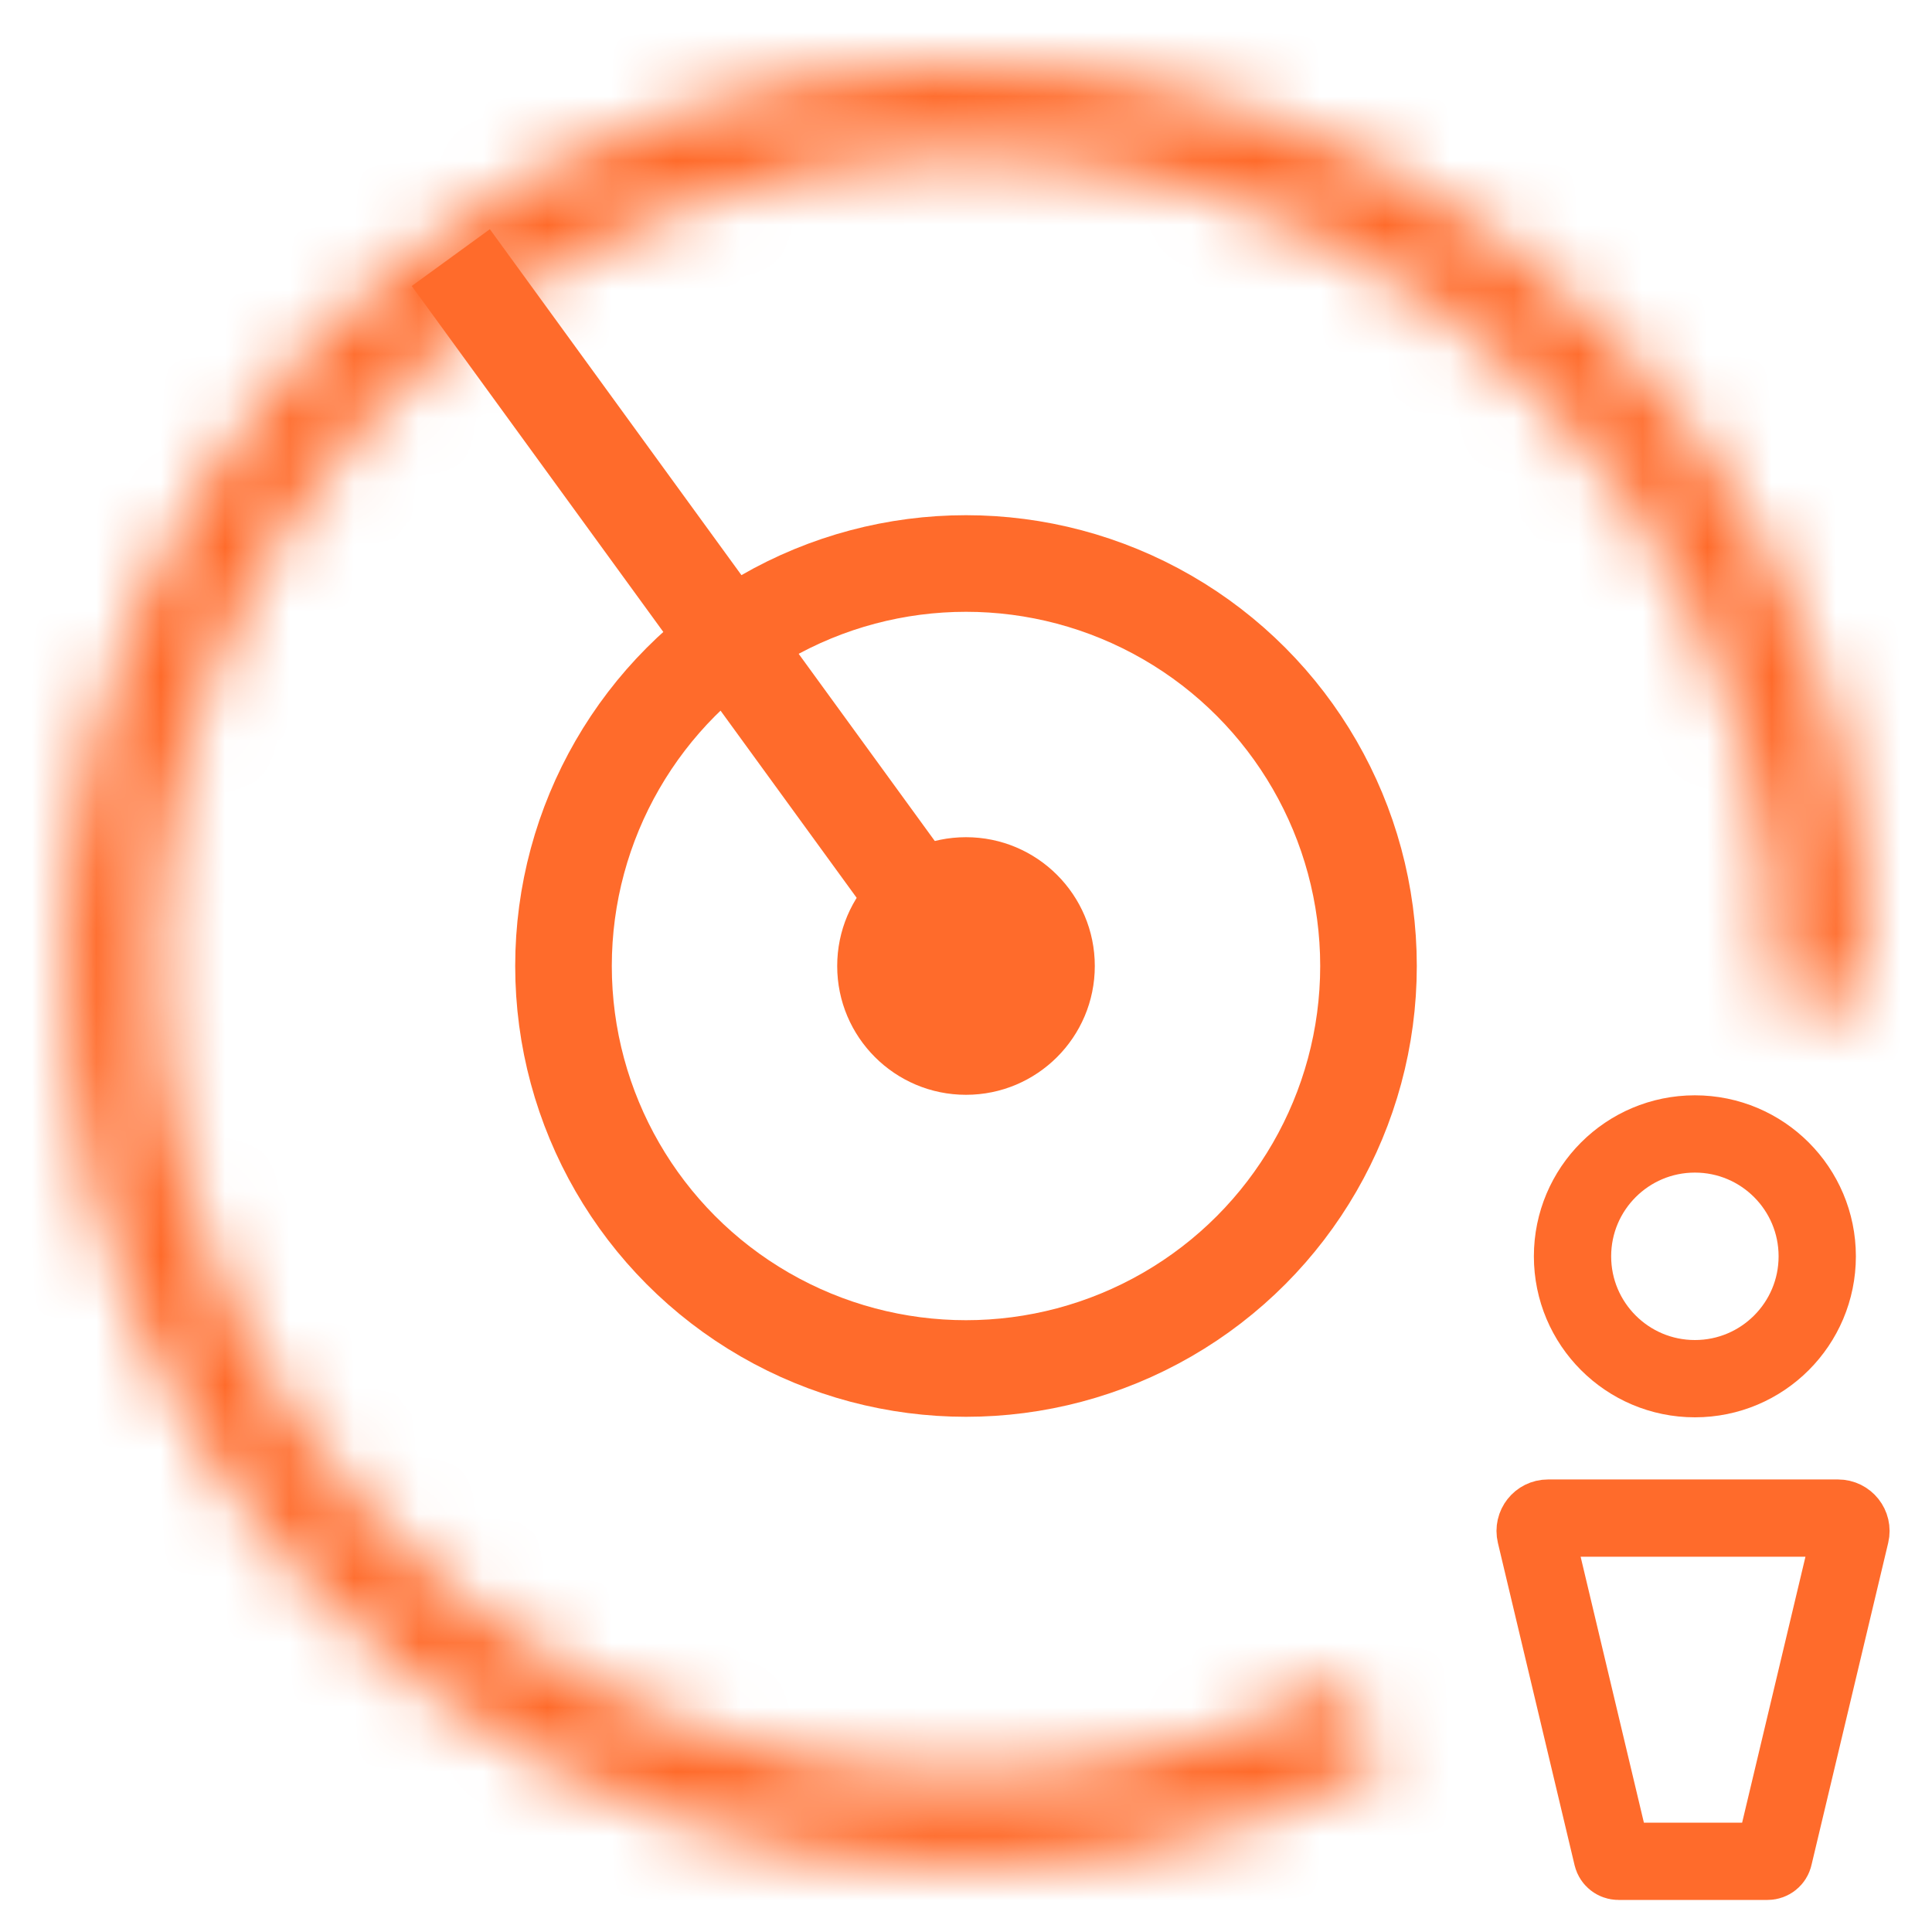
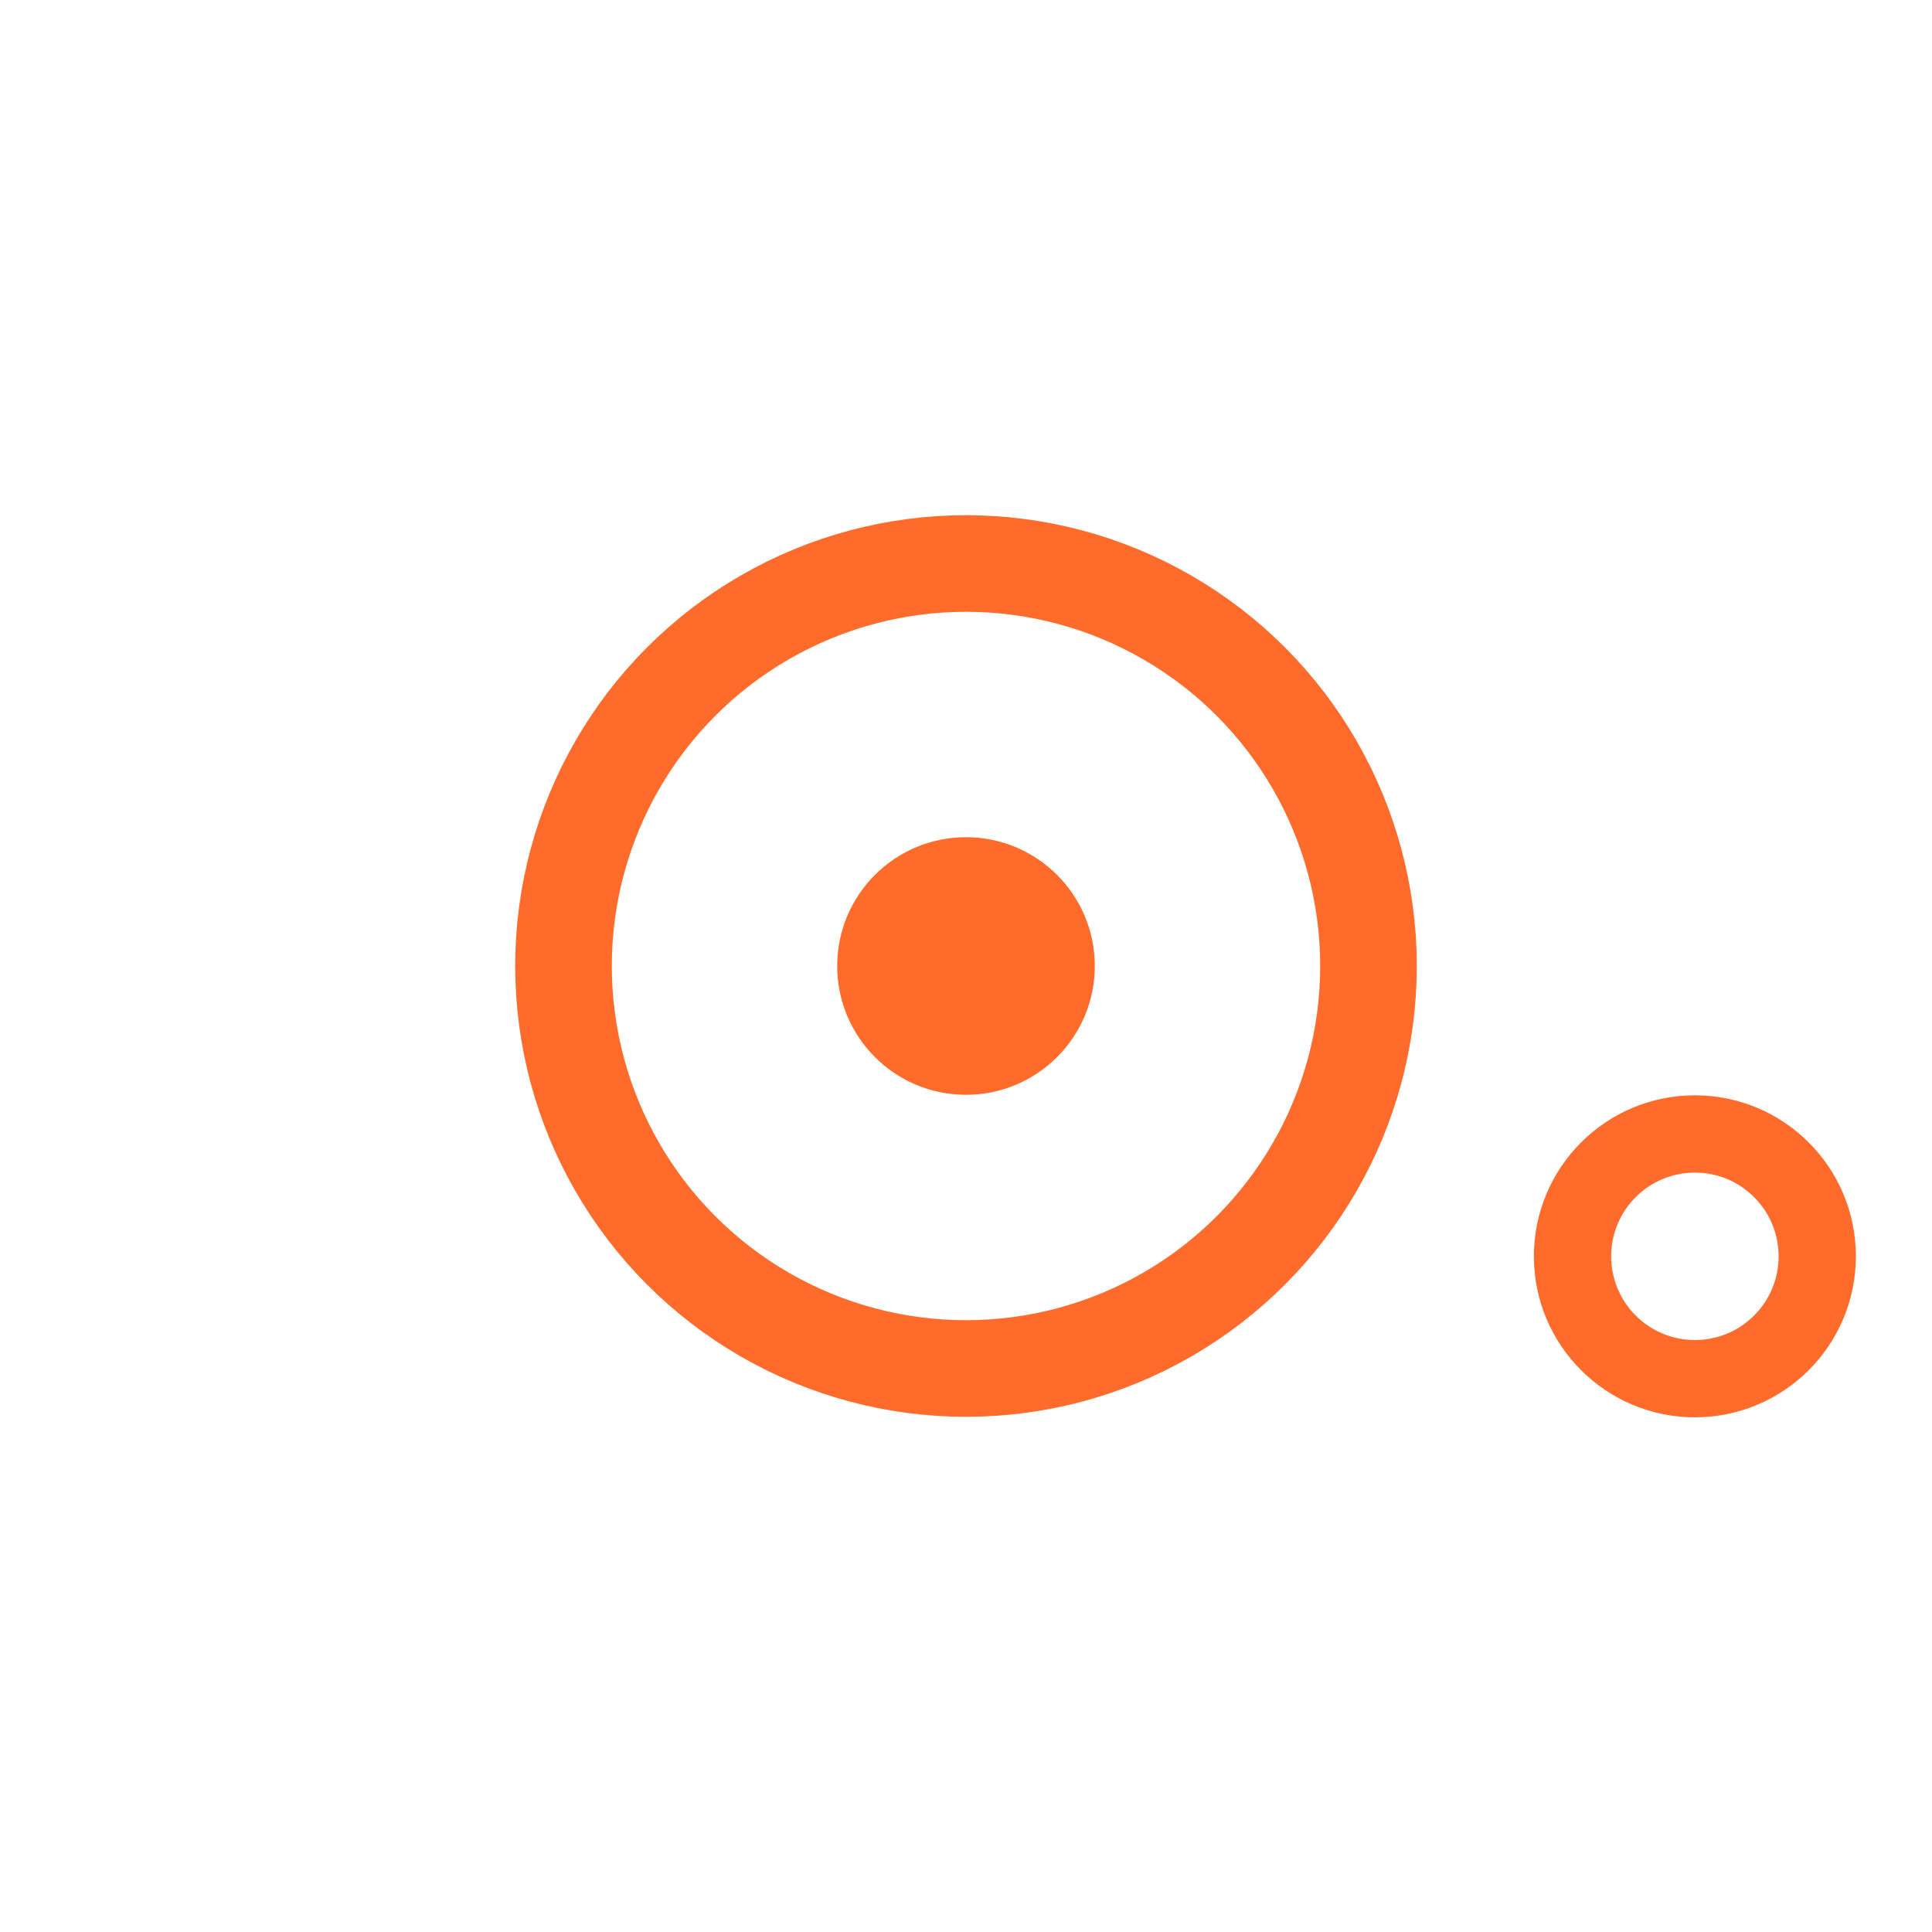
<svg xmlns="http://www.w3.org/2000/svg" width="30" height="30" viewBox="0 0 30 30" fill="none">
  <mask id="path-1-inside-1_44571_27559" fill="white">
-     <path d="M28.988 15.574C29.115 12.493 28.221 9.457 26.445 6.937C24.669 4.416 22.111 2.553 19.168 1.635C16.224 0.717 13.06 0.796 10.167 1.861C7.273 2.925 4.812 4.915 3.165 7.521C1.518 10.128 0.777 13.205 1.058 16.275C1.339 19.345 2.625 22.237 4.718 24.502C6.81 26.766 9.592 28.276 12.63 28.798C15.669 29.32 18.795 28.824 21.523 27.387L20.858 26.125C18.408 27.415 15.601 27.86 12.872 27.392C10.143 26.923 7.645 25.567 5.766 23.533C3.887 21.5 2.731 18.902 2.479 16.145C2.227 13.388 2.892 10.624 4.371 8.284C5.85 5.943 8.061 4.156 10.659 3.2C13.258 2.244 16.1 2.173 18.743 2.997C21.386 3.821 23.684 5.495 25.278 7.759C26.873 10.022 27.676 12.749 27.562 15.515L28.988 15.574Z" />
-   </mask>
-   <path d="M28.988 15.574C29.115 12.493 28.221 9.457 26.445 6.937C24.669 4.416 22.111 2.553 19.168 1.635C16.224 0.717 13.06 0.796 10.167 1.861C7.273 2.925 4.812 4.915 3.165 7.521C1.518 10.128 0.777 13.205 1.058 16.275C1.339 19.345 2.625 22.237 4.718 24.502C6.81 26.766 9.592 28.276 12.63 28.798C15.669 29.32 18.795 28.824 21.523 27.387L20.858 26.125C18.408 27.415 15.601 27.86 12.872 27.392C10.143 26.923 7.645 25.567 5.766 23.533C3.887 21.5 2.731 18.902 2.479 16.145C2.227 13.388 2.892 10.624 4.371 8.284C5.85 5.943 8.061 4.156 10.659 3.2C13.258 2.244 16.1 2.173 18.743 2.997C21.386 3.821 23.684 5.495 25.278 7.759C26.873 10.022 27.676 12.749 27.562 15.515L28.988 15.574Z" stroke="#FF6B2B" stroke-width="3" mask="url(#path-1-inside-1_44571_27559)" />
+     </mask>
+   <path d="M28.988 15.574C29.115 12.493 28.221 9.457 26.445 6.937C24.669 4.416 22.111 2.553 19.168 1.635C16.224 0.717 13.06 0.796 10.167 1.861C7.273 2.925 4.812 4.915 3.165 7.521C1.518 10.128 0.777 13.205 1.058 16.275C1.339 19.345 2.625 22.237 4.718 24.502C6.81 26.766 9.592 28.276 12.63 28.798C15.669 29.32 18.795 28.824 21.523 27.387L20.858 26.125C18.408 27.415 15.601 27.86 12.872 27.392C10.143 26.923 7.645 25.567 5.766 23.533C3.887 21.5 2.731 18.902 2.479 16.145C2.227 13.388 2.892 10.624 4.371 8.284C5.85 5.943 8.061 4.156 10.659 3.2C21.386 3.821 23.684 5.495 25.278 7.759C26.873 10.022 27.676 12.749 27.562 15.515L28.988 15.574Z" stroke="#FF6B2B" stroke-width="3" mask="url(#path-1-inside-1_44571_27559)" />
  <path d="M28.218 19.508C28.218 20.557 27.368 21.408 26.318 21.408C25.269 21.408 24.418 20.557 24.418 19.508C24.418 18.459 25.269 17.608 26.318 17.608C27.368 17.608 28.218 18.459 28.218 19.508Z" stroke="#FF6B2B" stroke-width="1.2" />
-   <path d="M23.843 23.819C23.813 23.693 23.908 23.573 24.037 23.573H28.541C28.67 23.573 28.766 23.693 28.736 23.819L27.544 28.825C27.534 28.87 27.493 28.902 27.447 28.902H25.131C25.085 28.902 25.045 28.87 25.034 28.825L23.843 23.819Z" stroke="#FF6B2B" stroke-width="1.2" />
-   <path d="M7 4L15.001 15.002" stroke="#FF6B2B" stroke-width="1.5" />
  <circle cx="15" cy="15" r="2" fill="#FF6B2B" />
  <circle cx="15" cy="15" r="6.25" stroke="#FF6B2B" stroke-width="1.5" />
</svg>